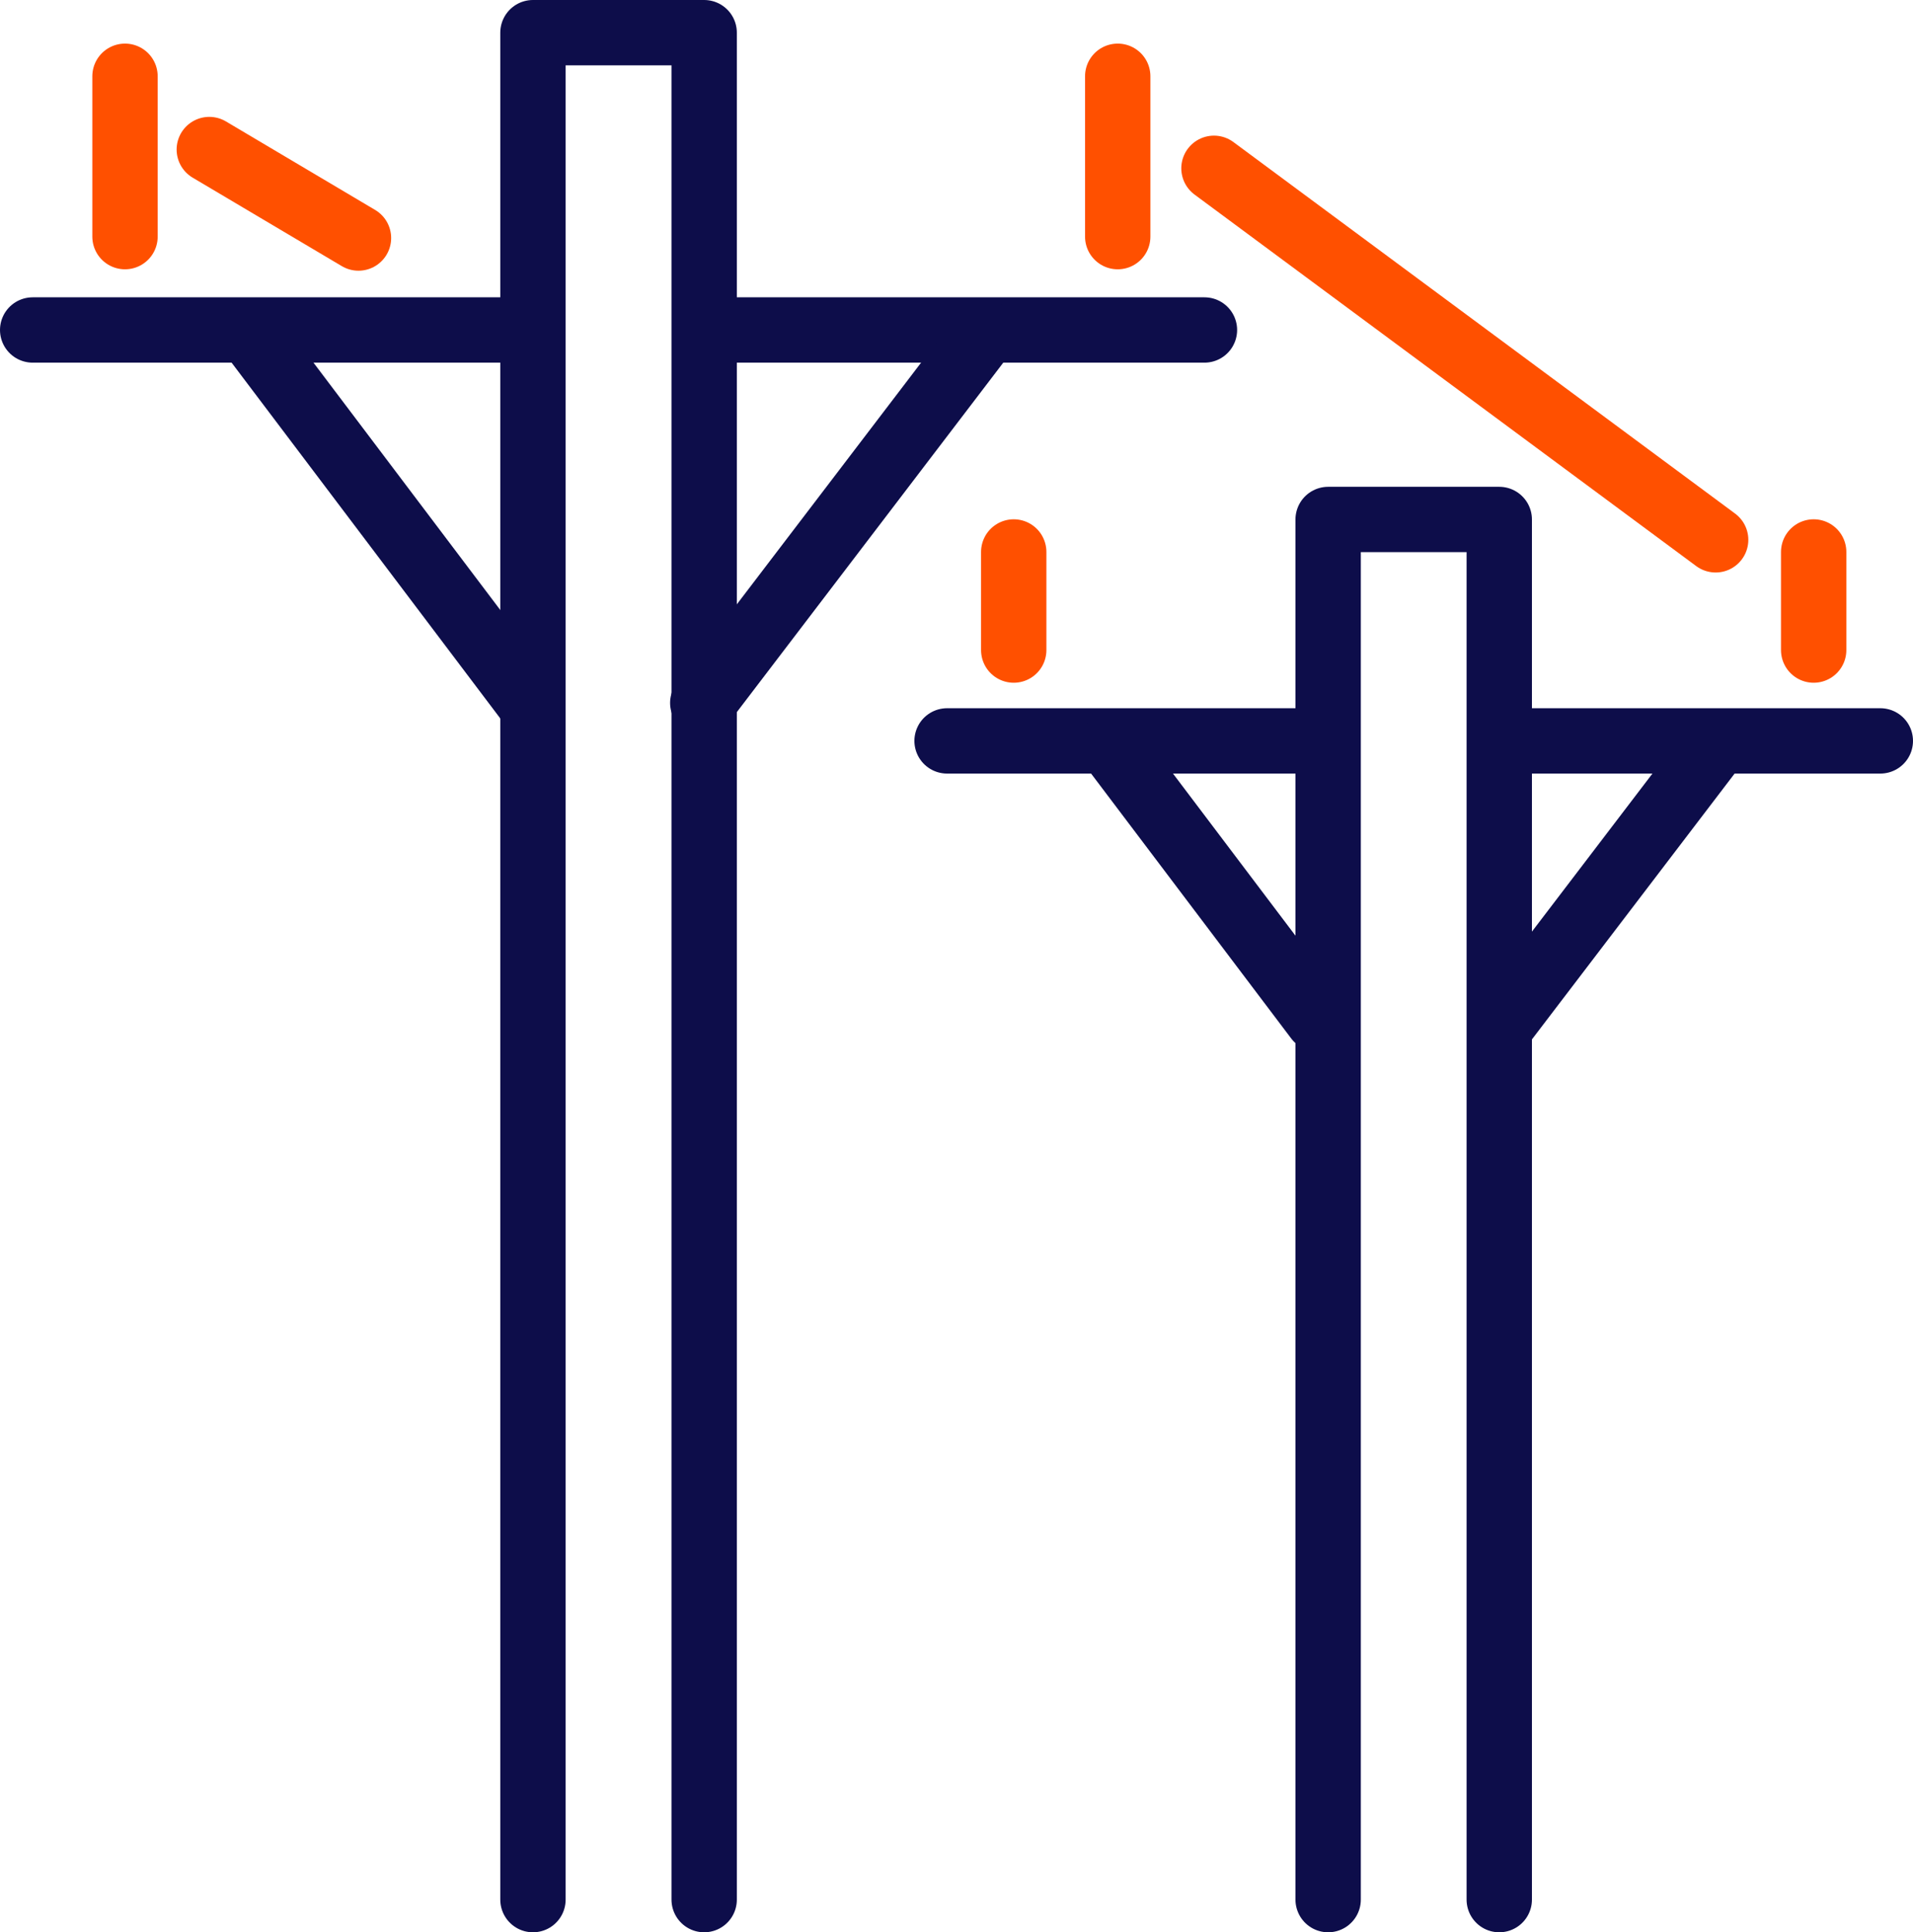
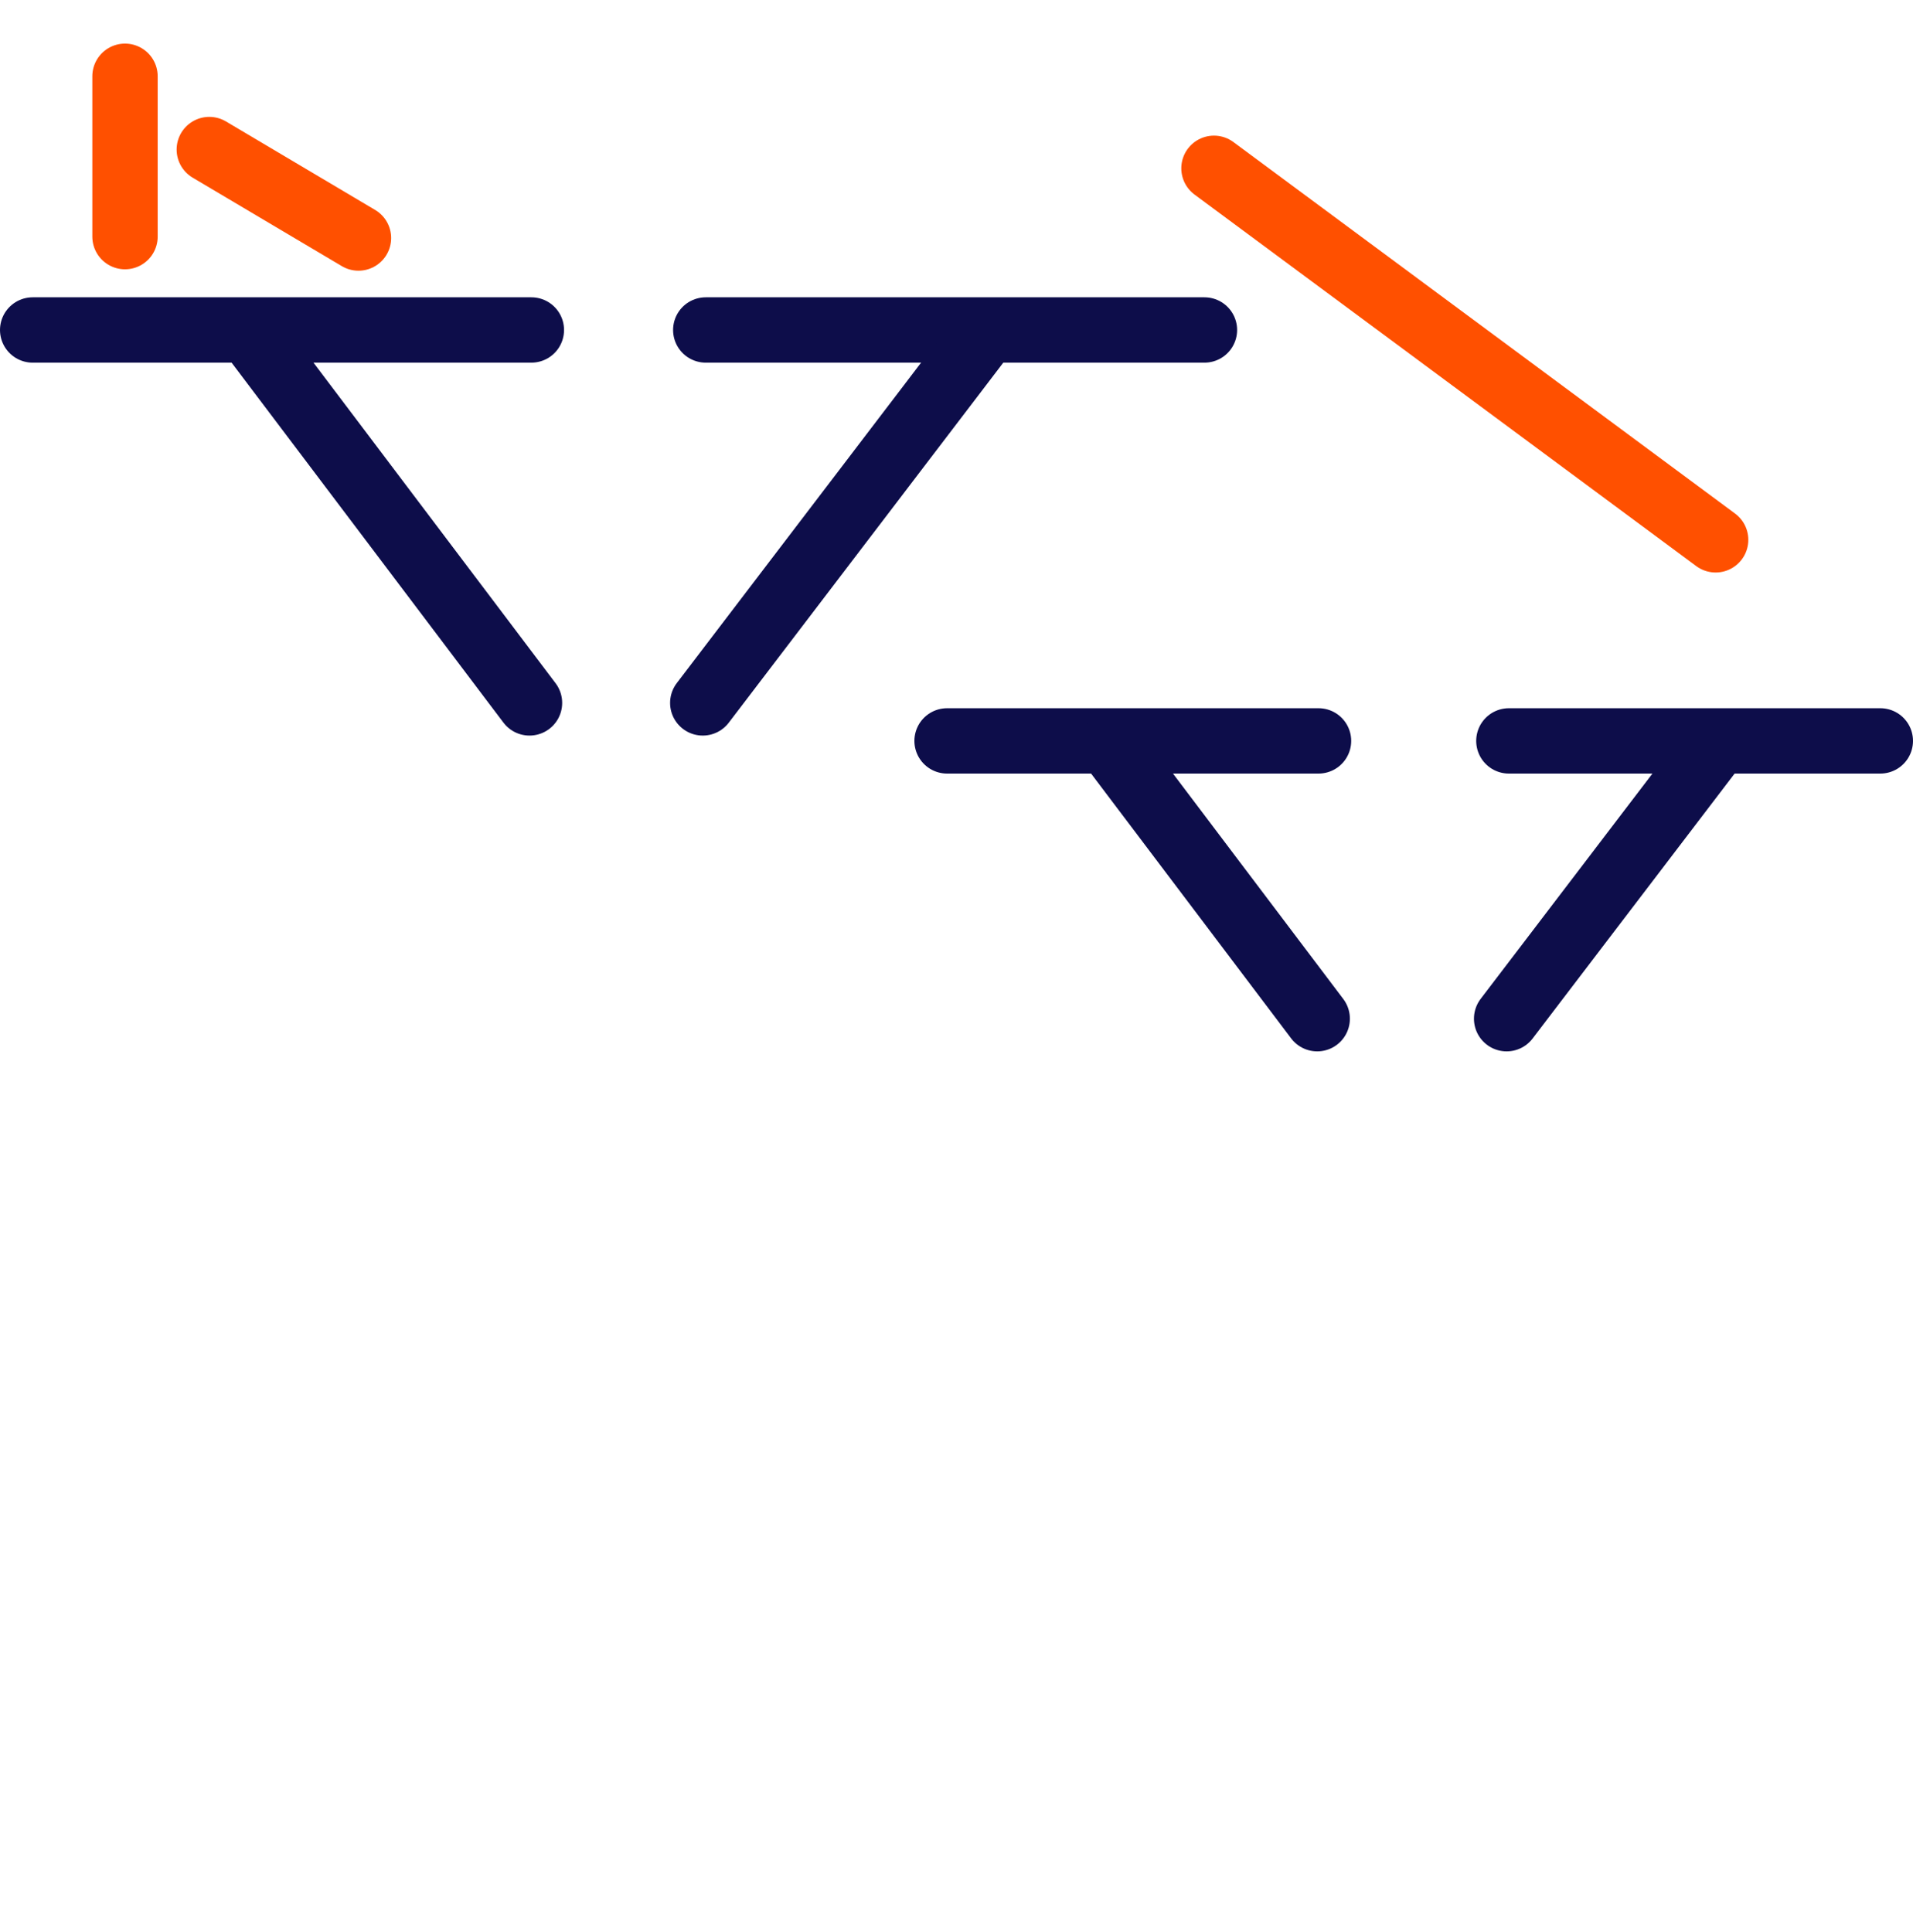
<svg xmlns="http://www.w3.org/2000/svg" id="Layer_2" viewBox="0 0 204.92 207">
  <defs>
    <style>.cls-1{stroke:#0d0d4a;}.cls-1,.cls-2{fill:none;stroke-linecap:round;stroke-linejoin:round;stroke-width:7px;}.cls-2{stroke:#ff5000;}</style>
  </defs>
  <g id="Icons">
    <line class="cls-1" x1="129.02" y1="35.35" x2="75.6" y2="35.35" />
    <line class="cls-1" x1="56.92" y1="35.35" x2="3.5" y2="35.35" />
    <line class="cls-1" x1="105.47" y1="35.7" x2="75.28" y2="75.3" />
    <line class="cls-1" x1="27.05" y1="36.01" x2="56.72" y2="75.3" />
-     <polyline class="cls-1" points="57.09 203.5 57.09 3.5 75.43 3.5 75.43 203.5" />
    <line class="cls-2" x1="13.39" y1="25.35" x2="13.39" y2="8.17" />
-     <line class="cls-2" x1="119.73" y1="25.35" x2="119.73" y2="8.17" />
    <line class="cls-1" x1="201.42" y1="79.37" x2="161.63" y2="79.37" />
    <line class="cls-1" x1="141.24" y1="79.37" x2="101.45" y2="79.37" />
    <line class="cls-1" x1="183.88" y1="79.63" x2="161.39" y2="109.13" />
    <line class="cls-1" x1="118.99" y1="79.86" x2="141.1" y2="109.13" />
-     <polyline class="cls-1" points="142.27 203.5 142.27 55.65 160.6 55.65 160.6 203.5" />
-     <line class="cls-2" x1="108.59" y1="69.64" x2="108.59" y2="59.13" />
-     <line class="cls-2" x1="194.28" y1="69.64" x2="194.28" y2="59.13" />
    <line class="cls-2" x1="130.04" y1="18.03" x2="183.78" y2="57.83" />
    <line class="cls-2" x1="22.42" y1="16.02" x2="38.4" y2="25.5" />
  </g>
</svg>